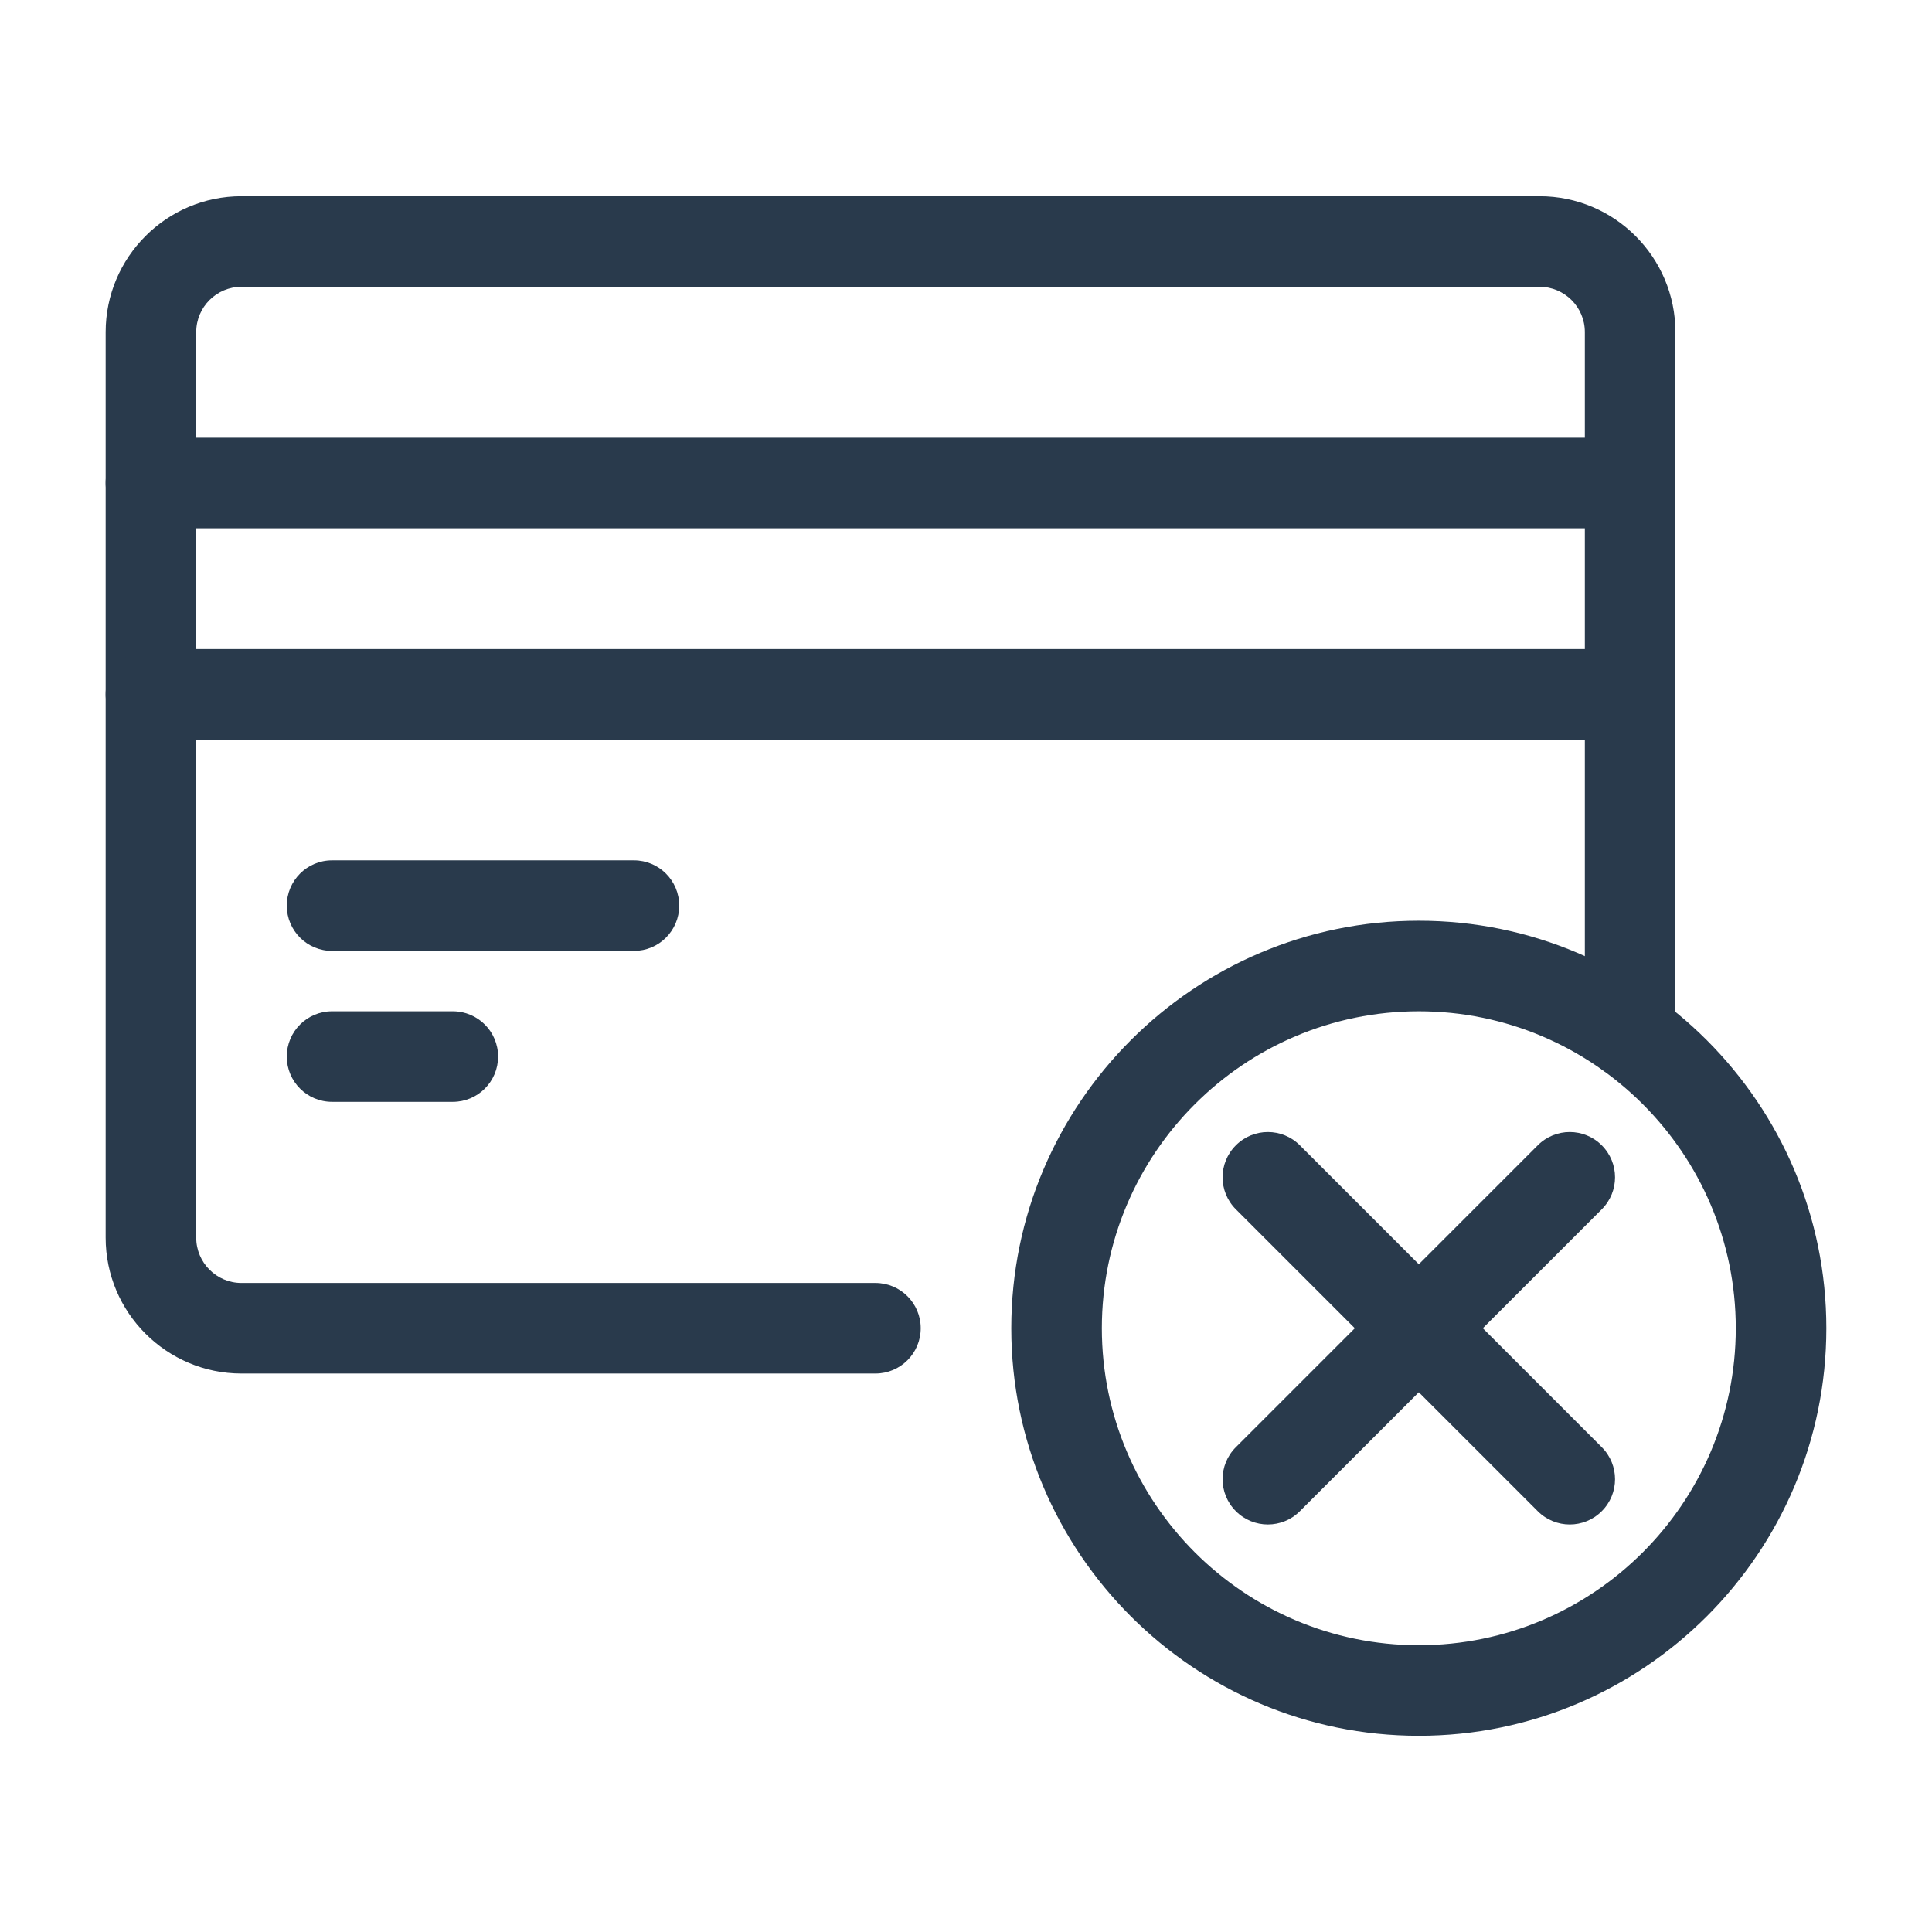
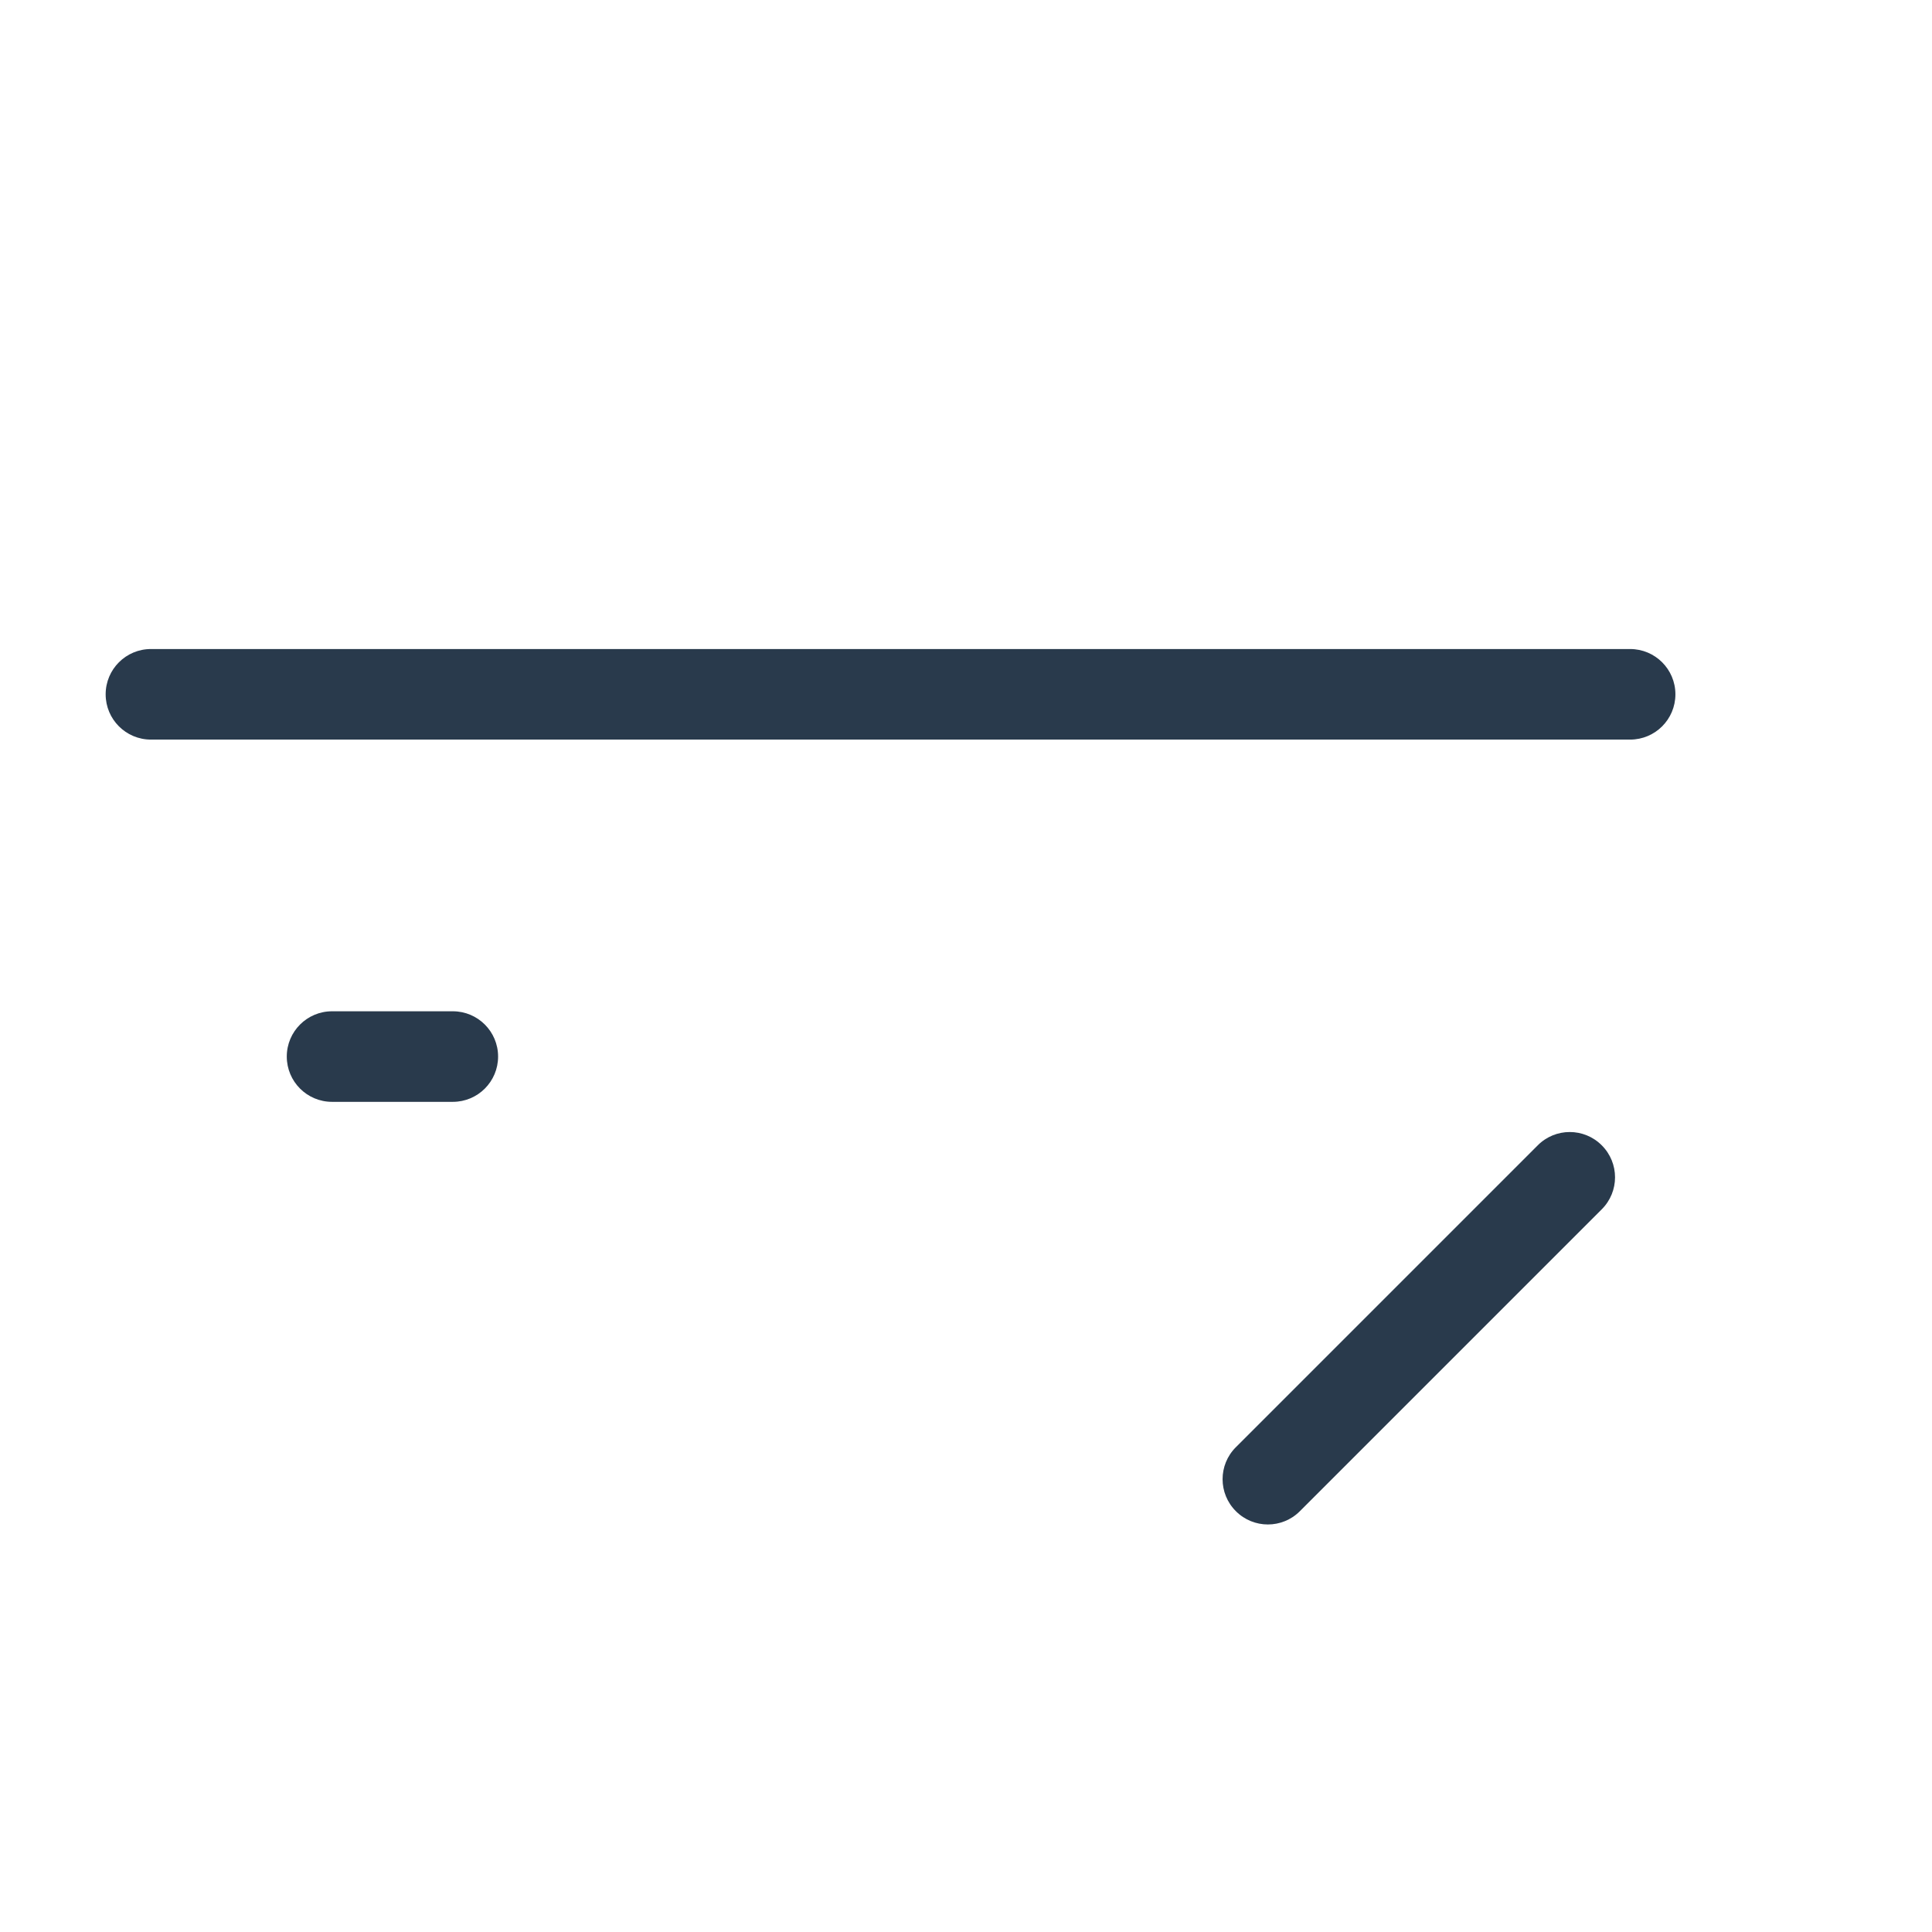
<svg xmlns="http://www.w3.org/2000/svg" width="64" height="64" viewBox="0 0 64 64" fill="none">
-   <path d="M29 45.5H8C5.519 45.5 3.5 43.481 3.5 41V11C3.5 8.519 5.519 6.5 8 6.5H51C53.481 6.5 55.5 8.519 55.5 11V34.25C55.5 35.079 54.829 35.75 54 35.75C53.171 35.75 52.5 35.079 52.5 34.25V11C52.5 10.173 51.827 9.5 51 9.5H8C7.173 9.5 6.5 10.173 6.5 11V41C6.5 41.827 7.173 42.5 8 42.5H29C29.829 42.5 30.5 43.171 30.5 44C30.5 44.829 29.829 45.5 29 45.5Z" fill="#293A4C" />
-   <path d="M54 24.5H5C4.171 24.5 3.5 23.829 3.5 23C3.5 22.171 4.171 21.5 5 21.5H54C54.829 21.5 55.5 22.171 55.5 23C55.5 23.829 54.829 24.5 54 24.5Z" fill="#293A4C" />
-   <path d="M54 17.5H5C4.171 17.5 3.5 16.829 3.5 16C3.5 15.171 4.171 14.5 5 14.5H54C54.829 14.5 55.5 15.171 55.5 16C55.5 16.829 54.829 17.5 54 17.5Z" fill="#293A4C" />
-   <path d="M21 31.5H11C10.171 31.5 9.5 30.829 9.5 30C9.5 29.171 10.171 28.5 11 28.5H21C21.829 28.5 22.5 29.171 22.5 30C22.5 30.829 21.829 31.5 21 31.5Z" fill="#293A4C" />
+   <path d="M54 24.5H5C4.171 24.5 3.5 23.829 3.5 23C3.5 22.171 4.171 21.5 5 21.5H54C54.829 21.5 55.5 22.171 55.5 23C55.5 23.829 54.829 24.5 54 24.5" fill="#293A4C" />
  <path d="M15 36.5H11C10.171 36.5 9.5 35.829 9.5 35C9.5 34.171 10.171 33.5 11 33.5H15C15.829 33.5 16.5 34.171 16.5 35C16.5 35.829 15.829 36.5 15 36.5Z" fill="#293A4C" />
-   <path d="M47 57.5C39.556 57.5 33.5 51.444 33.5 44C33.5 36.556 39.556 30.5 47 30.5C54.444 30.5 60.5 36.556 60.5 44C60.5 51.444 54.444 57.5 47 57.5ZM47 33.5C41.211 33.5 36.5 38.211 36.5 44C36.5 49.79 41.211 54.5 47 54.5C52.79 54.5 57.5 49.79 57.5 44C57.5 38.211 52.79 33.5 47 33.5Z" fill="#293A4C" />
  <path d="M42 50.5C41.616 50.5 41.232 50.353 40.94 50.06C40.353 49.475 40.353 48.525 40.94 47.94L50.94 37.94C51.525 37.353 52.475 37.353 53.06 37.94C53.647 38.525 53.647 39.475 53.06 40.06L43.06 50.06C42.768 50.353 42.384 50.5 42 50.5Z" fill="#293A4C" />
-   <path d="M52 50.5C51.616 50.5 51.232 50.353 50.94 50.06L40.94 40.06C40.353 39.475 40.353 38.525 40.94 37.94C41.525 37.353 42.475 37.353 43.06 37.94L53.06 47.94C53.647 48.525 53.647 49.475 53.06 50.06C52.768 50.353 52.384 50.5 52 50.5Z" fill="#293A4C" />
</svg>